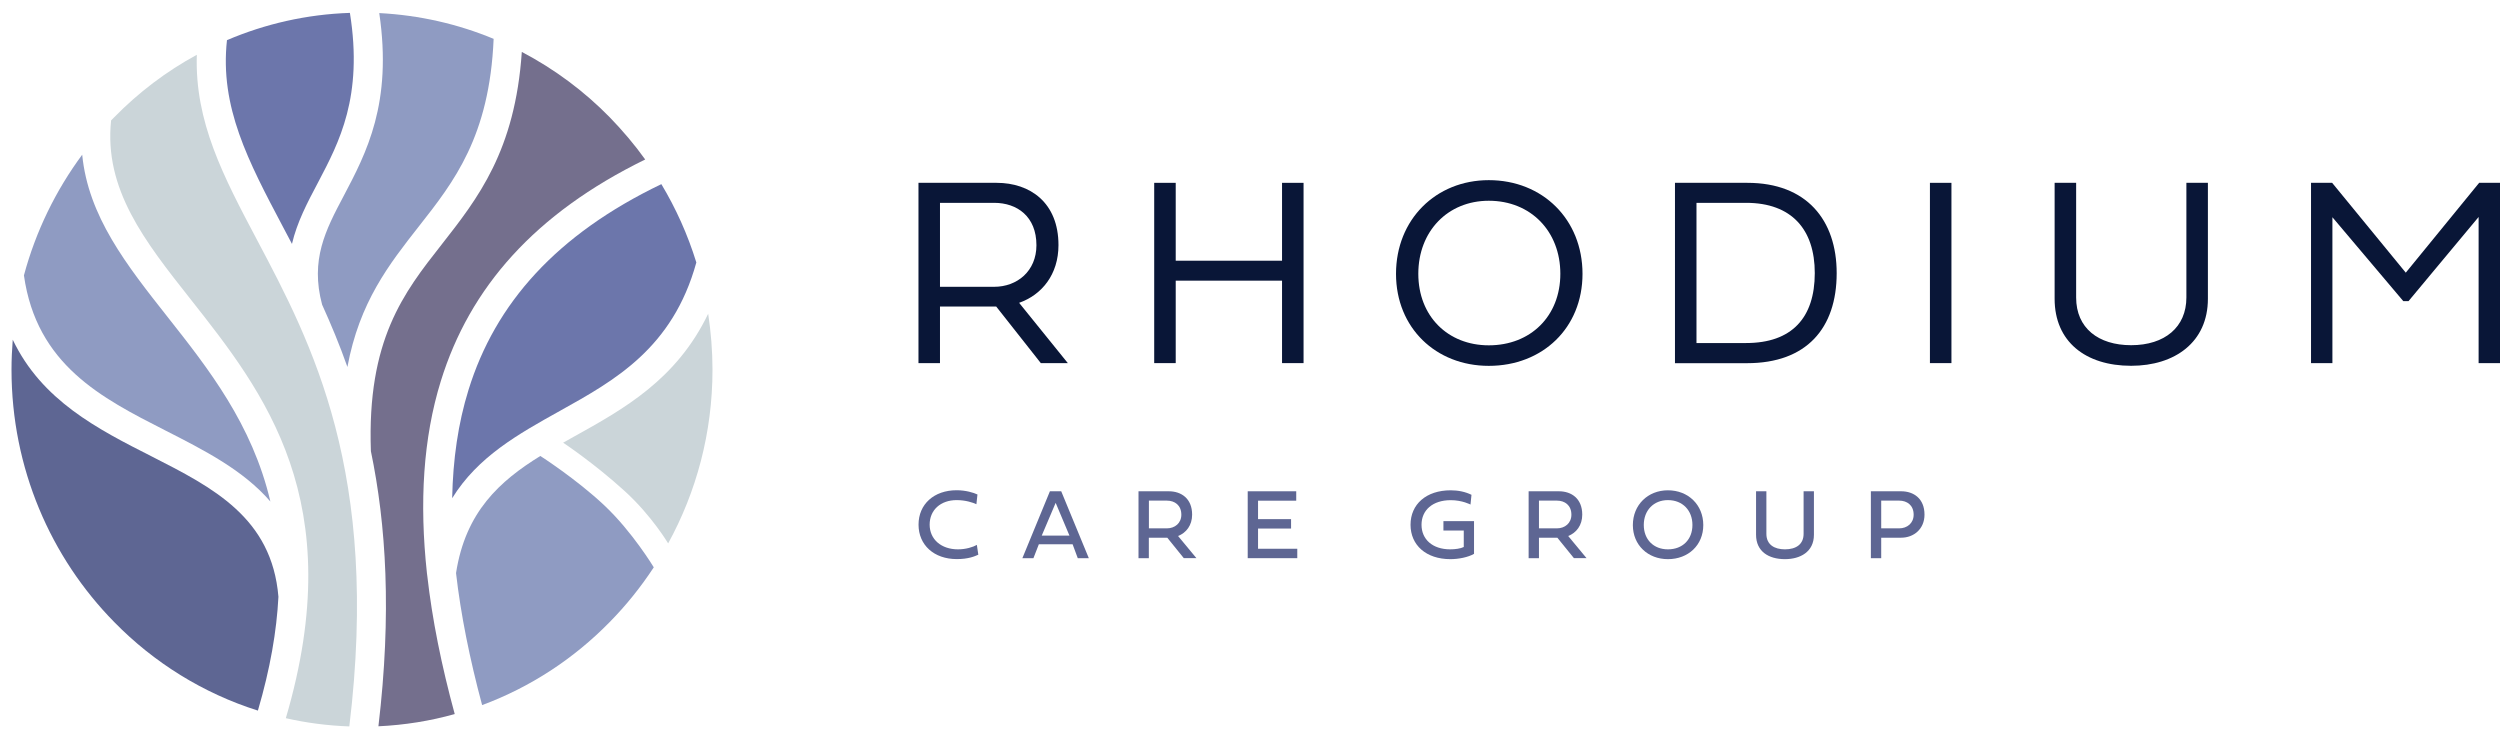
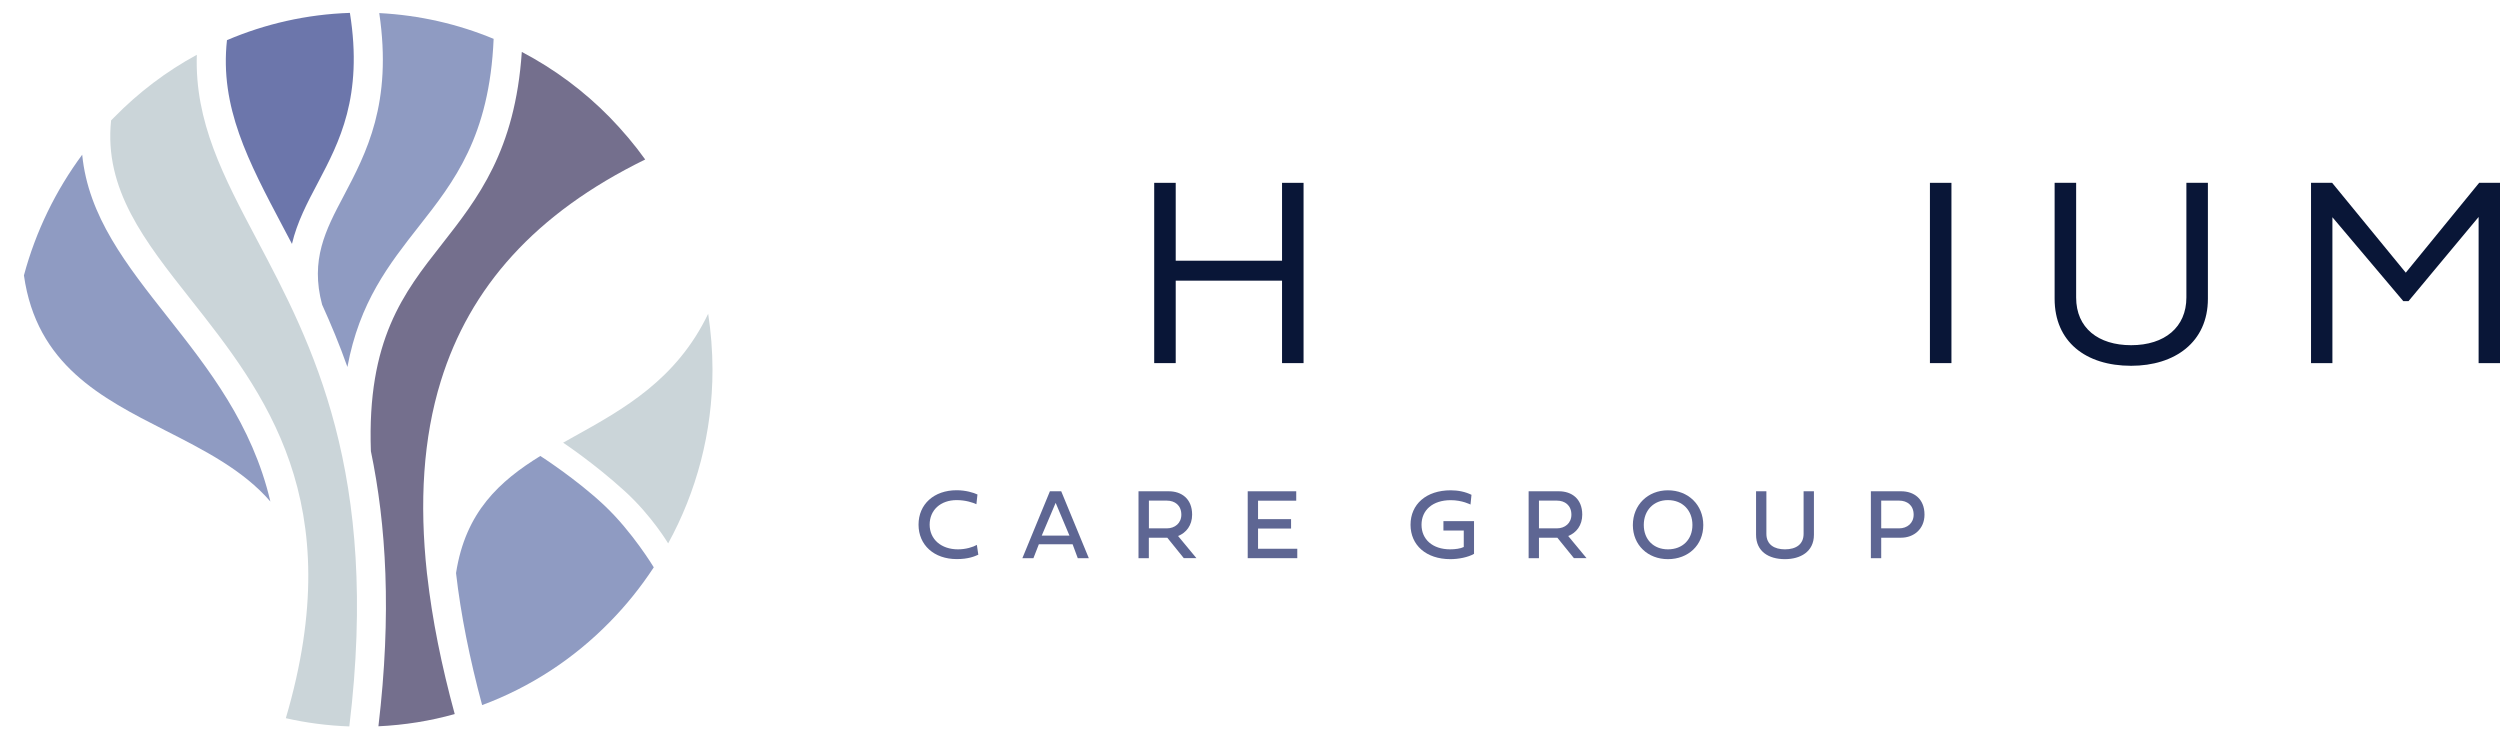
<svg xmlns="http://www.w3.org/2000/svg" xmlns:xlink="http://www.w3.org/1999/xlink" version="1.1" id="Layer_1" x="0px" y="0px" viewBox="0 0 382.32 113.06" style="enable-background:new 0 0 382.32 113.06;" xml:space="preserve">
  <style type="text/css">
	.st0{clip-path:url(#SVGID_2_);fill:#091637;}
	.st1{fill:#091637;}
	.st2{clip-path:url(#SVGID_4_);fill:#091637;}
	.st3{clip-path:url(#SVGID_6_);fill:#091637;}
	.st4{clip-path:url(#SVGID_8_);fill:#5E6693;}
	.st5{fill:#5E6693;}
	.st6{clip-path:url(#SVGID_10_);fill:#5E6693;}
	.st7{clip-path:url(#SVGID_12_);fill:#5E6693;}
	.st8{clip-path:url(#SVGID_12_);fill:#746F8D;}
	.st9{clip-path:url(#SVGID_12_);fill:#8F9BC2;}
	.st10{clip-path:url(#SVGID_12_);fill:#CBD5D9;}
	.st11{clip-path:url(#SVGID_12_);fill:#6C76AB;}
</style>
  <g>
    <defs>
      <rect id="SVGID_1_" x="1.76" y="1.97" width="380.55" height="109.12" />
    </defs>
    <clipPath id="SVGID_2_">
      <use xlink:href="#SVGID_1_" style="overflow:visible;" />
    </clipPath>
-     <path class="st0" d="M143.75,43.86h8.29c3.51,0,6.46-2.4,6.46-6.36c0-4.39-2.95-6.48-6.46-6.48h-8.29V43.86z M143.75,46.88v8.65   h-3.29V27.96h11.96c5.08,0,9.45,3,9.45,9.52c0,4.51-2.55,7.61-6.02,8.83l7.45,9.22h-4.13l-6.82-8.65H143.75z" />
  </g>
  <polygon class="st1" points="196.06,42.92 179.8,42.92 179.8,55.53 176.51,55.53 176.51,27.96 179.8,27.96 179.8,39.87   196.06,39.87 196.06,27.96 199.35,27.96 199.35,55.53 196.06,55.53 " />
  <g>
    <defs>
-       <rect id="SVGID_3_" x="1.76" y="1.97" width="380.55" height="109.12" />
-     </defs>
+       </defs>
    <clipPath id="SVGID_4_">
      <use xlink:href="#SVGID_3_" style="overflow:visible;" />
    </clipPath>
    <path class="st2" d="M227.68,52.81c6.4,0,10.94-4.47,10.94-10.94c0-6.5-4.52-11.17-10.94-11.17c-6.28,0-10.78,4.67-10.78,11.17   C216.9,48.34,221.4,52.81,227.68,52.81 M227.68,27.55c8.23,0,14.33,6.01,14.33,14.33c0,8.26-6.1,14.07-14.33,14.07   c-8.09,0-14.19-5.81-14.19-14.07C213.49,33.56,219.59,27.55,227.68,27.55" />
-     <path class="st2" d="M259.44,31.02v21.44h7.59c6.99,0,10.5-3.86,10.5-10.7c0-6.64-3.51-10.74-10.5-10.74H259.44z M267.23,27.96   c9.03,0,13.65,5.67,13.65,13.81c0,8.45-4.64,13.77-13.69,13.77h-11.04V27.96H267.23z" />
  </g>
  <rect x="295.14" y="27.96" class="st1" width="3.29" height="27.57" />
  <g>
    <defs>
      <rect id="SVGID_5_" x="1.76" y="1.97" width="380.55" height="109.12" />
    </defs>
    <clipPath id="SVGID_6_">
      <use xlink:href="#SVGID_5_" style="overflow:visible;" />
    </clipPath>
    <path class="st3" d="M314.21,27.96h3.29V45.5c0,4.67,3.39,7.29,8.41,7.29c5.14,0,8.45-2.76,8.45-7.29V27.96h3.29v17.73   c0,6.64-5.06,10.25-11.74,10.25c-6.98,0-11.7-3.7-11.7-10.25V27.96z" />
  </g>
  <polygon class="st1" points="379.13,27.96 367.91,41.7 356.65,27.96 353.42,27.96 353.42,55.53 356.69,55.53 356.69,33.22   367.53,46.05 368.33,46.05 379.05,33.18 379.05,55.53 382.32,55.53 382.32,27.96 " />
  <g>
    <defs>
      <rect id="SVGID_7_" x="1.76" y="1.97" width="380.55" height="109.12" />
    </defs>
    <clipPath id="SVGID_8_">
      <use xlink:href="#SVGID_7_" style="overflow:visible;" />
    </clipPath>
    <path class="st4" d="M149.61,84.83c-0.56,0.25-1.5,0.67-3.29,0.67c-3.48,0-5.85-2.14-5.85-5.27c0-3.12,2.36-5.26,5.83-5.26   c1.37,0,2.6,0.37,3.18,0.65l-0.16,1.49c-0.55-0.26-1.66-0.63-3.02-0.63c-2.46,0-4.13,1.52-4.13,3.75c0,2.24,1.76,3.78,4.33,3.78   c1.21,0,2.29-0.34,2.89-0.68L149.61,84.83z" />
  </g>
  <path class="st5" d="M159.31,81.91h4.24l-2.11-5.01L159.31,81.91z M164.03,83.23h-5.16l-0.83,2.13h-1.69l4.21-10.23h1.73l4.22,10.23  h-1.69L164.03,83.23z" />
  <g>
    <defs>
      <rect id="SVGID_9_" x="1.76" y="1.97" width="380.55" height="109.12" />
    </defs>
    <clipPath id="SVGID_10_">
      <use xlink:href="#SVGID_9_" style="overflow:visible;" />
    </clipPath>
    <path class="st6" d="M175.7,76.57v4.23h2.75c1.22,0,2.21-0.79,2.21-2.09c0-1.43-0.99-2.15-2.21-2.15H175.7z M178.51,82.23h-2.82   v3.13h-1.58V75.13h4.63c1.92,0,3.57,1.12,3.57,3.57c0,1.64-0.9,2.78-2.15,3.27l2.8,3.38h-1.93L178.51,82.23z" />
  </g>
  <polygon class="st5" points="198.39,85.36 190.81,85.36 190.81,75.13 198.23,75.13 198.23,76.57 192.39,76.57 192.39,79.39   197.44,79.39 197.44,80.83 192.39,80.83 192.39,83.92 198.39,83.92 " />
  <g>
    <defs>
      <rect id="SVGID_11_" x="1.76" y="1.97" width="380.55" height="109.12" />
    </defs>
    <clipPath id="SVGID_12_">
      <use xlink:href="#SVGID_11_" style="overflow:visible;" />
    </clipPath>
    <path class="st7" d="M223.86,81.13h-3.12V79.7h4.68v5c-0.9,0.52-2.36,0.81-3.61,0.81c-3.72,0-6.1-2.14-6.1-5.26   c0-3.13,2.39-5.27,6.15-5.27c1.16,0,2.26,0.24,3.17,0.69l-0.15,1.49c0,0-1.26-0.67-3.02-0.67c-2.77,0-4.47,1.53-4.47,3.76   s1.68,3.76,4.38,3.76c0.76,0,1.6-0.11,2.08-0.36V81.13z" />
    <path class="st7" d="M235.35,76.57v4.23h2.75c1.22,0,2.21-0.79,2.21-2.09c0-1.43-0.99-2.15-2.21-2.15H235.35z M238.16,82.23h-2.81   v3.13h-1.58V75.13h4.63c1.92,0,3.57,1.12,3.57,3.57c0,1.64-0.9,2.78-2.15,3.27l2.8,3.38h-1.93L238.16,82.23z" />
    <path class="st7" d="M255.07,84.01c2.25,0,3.75-1.5,3.75-3.73c0-2.22-1.5-3.8-3.75-3.8c-2.19,0-3.69,1.58-3.69,3.8   C251.38,82.51,252.88,84.01,255.07,84.01 M255.07,74.98c3.11,0,5.41,2.23,5.41,5.32c0,3.07-2.3,5.21-5.41,5.21   c-3.06,0-5.36-2.15-5.36-5.21C249.71,77.21,252.01,74.98,255.07,74.98" />
    <path class="st7" d="M268.55,75.13h1.58v6.51c0,1.66,1.23,2.37,2.84,2.37c1.71,0,2.85-0.78,2.85-2.37v-6.51h1.58v6.65   c0,2.63-2.11,3.73-4.43,3.73c-2.51,0-4.42-1.19-4.42-3.73V75.13z" />
    <path class="st7" d="M287.69,76.57v4.23h2.75c1.22,0,2.21-0.79,2.21-2.09c0-1.43-0.99-2.15-2.21-2.15H287.69z M287.69,82.23v3.13   h-1.58V75.13h4.63c1.92,0,3.57,1.12,3.57,3.57c0,2.21-1.65,3.53-3.57,3.53H287.69z" />
    <path class="st8" d="M69.54,109.2c-2.03-7.44-3.45-14.51-4.2-21.17c-0.02-0.12-0.03-0.24-0.05-0.38   c-1.17-10.82-0.58-20.64,2.13-29.39c4.42-14.27,14.36-25.61,31.25-33.87c-1.64-2.29-3.47-4.44-5.43-6.46   c-3.92-4-8.45-7.37-13.44-9.99c-1.03,15.14-6.7,22.36-12.28,29.48C61.76,44.75,56.11,51.95,56.72,69   c2.33,11.2,3.2,24.81,1.15,42.07C61.9,110.88,65.8,110.25,69.54,109.2" />
    <path class="st9" d="M75.49,5.94C70.05,3.68,64.16,2.32,58,2c2.03,13.8-1.96,21.37-5.46,28c-2.74,5.18-5.12,9.72-3.28,16.59   c1.35,2.98,2.67,6.13,3.87,9.53c1.84-9.93,6.36-15.68,10.94-21.52C69.42,27.8,74.86,20.87,75.49,5.94" />
-     <path class="st7" d="M1.95,51.95C1.83,53.46,1.76,55,1.76,56.53c0,15.07,6,28.73,15.71,38.6c6.05,6.19,13.58,10.89,21.97,13.54   c1.89-6.43,2.87-12.18,3.14-17.4c-1-12.11-10.03-16.71-19.36-21.46C14.9,65.6,6.38,61.23,1.95,51.95" />
    <path class="st9" d="M12.57,23.66c-4.04,5.46-7.1,11.7-8.91,18.45c1.93,13.68,11.89,18.76,21.53,23.67   c6.07,3.09,12,6.1,16.16,10.92c-2.77-11.82-9.5-20.34-15.66-28.15C19.32,40.48,13.5,33.1,12.57,23.66" />
    <path class="st10" d="M30.1,8.38c-4.67,2.53-8.93,5.77-12.63,9.55c-0.17,0.17-0.32,0.33-0.48,0.48   c-1.11,10.53,5.14,18.47,12.13,27.32c11.31,14.33,24.37,30.89,14.59,64.1c3.14,0.72,6.39,1.14,9.71,1.26   c4.72-38.81-5.77-58.64-14.07-74.32C34.14,26.93,29.77,18.65,30.1,8.38" />
    <path class="st11" d="M53.51,1.97c-6.65,0.22-12.99,1.69-18.8,4.17c-1.12,10.23,3.26,18.52,8.53,28.49   c0.48,0.88,0.93,1.75,1.41,2.67c0.78-3.33,2.34-6.29,4.01-9.44C51.87,21.75,55.56,14.79,53.51,1.97" />
-     <path class="st11" d="M101.14,28.16c-16.03,7.7-25.4,18.24-29.49,31.46c-1.59,5.12-2.38,10.63-2.5,16.57   c3.92-6.35,10.08-9.79,16.47-13.35c8.4-4.67,17.25-9.59,20.87-22.7C105.18,35.89,103.37,31.88,101.14,28.16" />
    <path class="st10" d="M102.18,83.1c4.31-7.86,6.78-16.92,6.78-26.56c0-2.91-0.24-5.77-0.66-8.56   c-4.84,10.06-12.86,14.54-20.56,18.81c-0.54,0.3-1.08,0.61-1.62,0.91c0,0,4.75,3.14,9.49,7.47C99.67,78.88,102.18,83.1,102.18,83.1   " />
    <path class="st9" d="M82.63,69.73c-6.22,3.85-11.44,8.54-12.89,17.91c0.73,6.36,2.08,13.07,3.99,20.19   c7.41-2.75,14.05-7.12,19.51-12.7c2.51-2.55,4.76-5.35,6.74-8.37c0,0-3.28-5.45-7.57-9.48C88.13,73.25,82.63,69.73,82.63,69.73" />
  </g>
</svg>